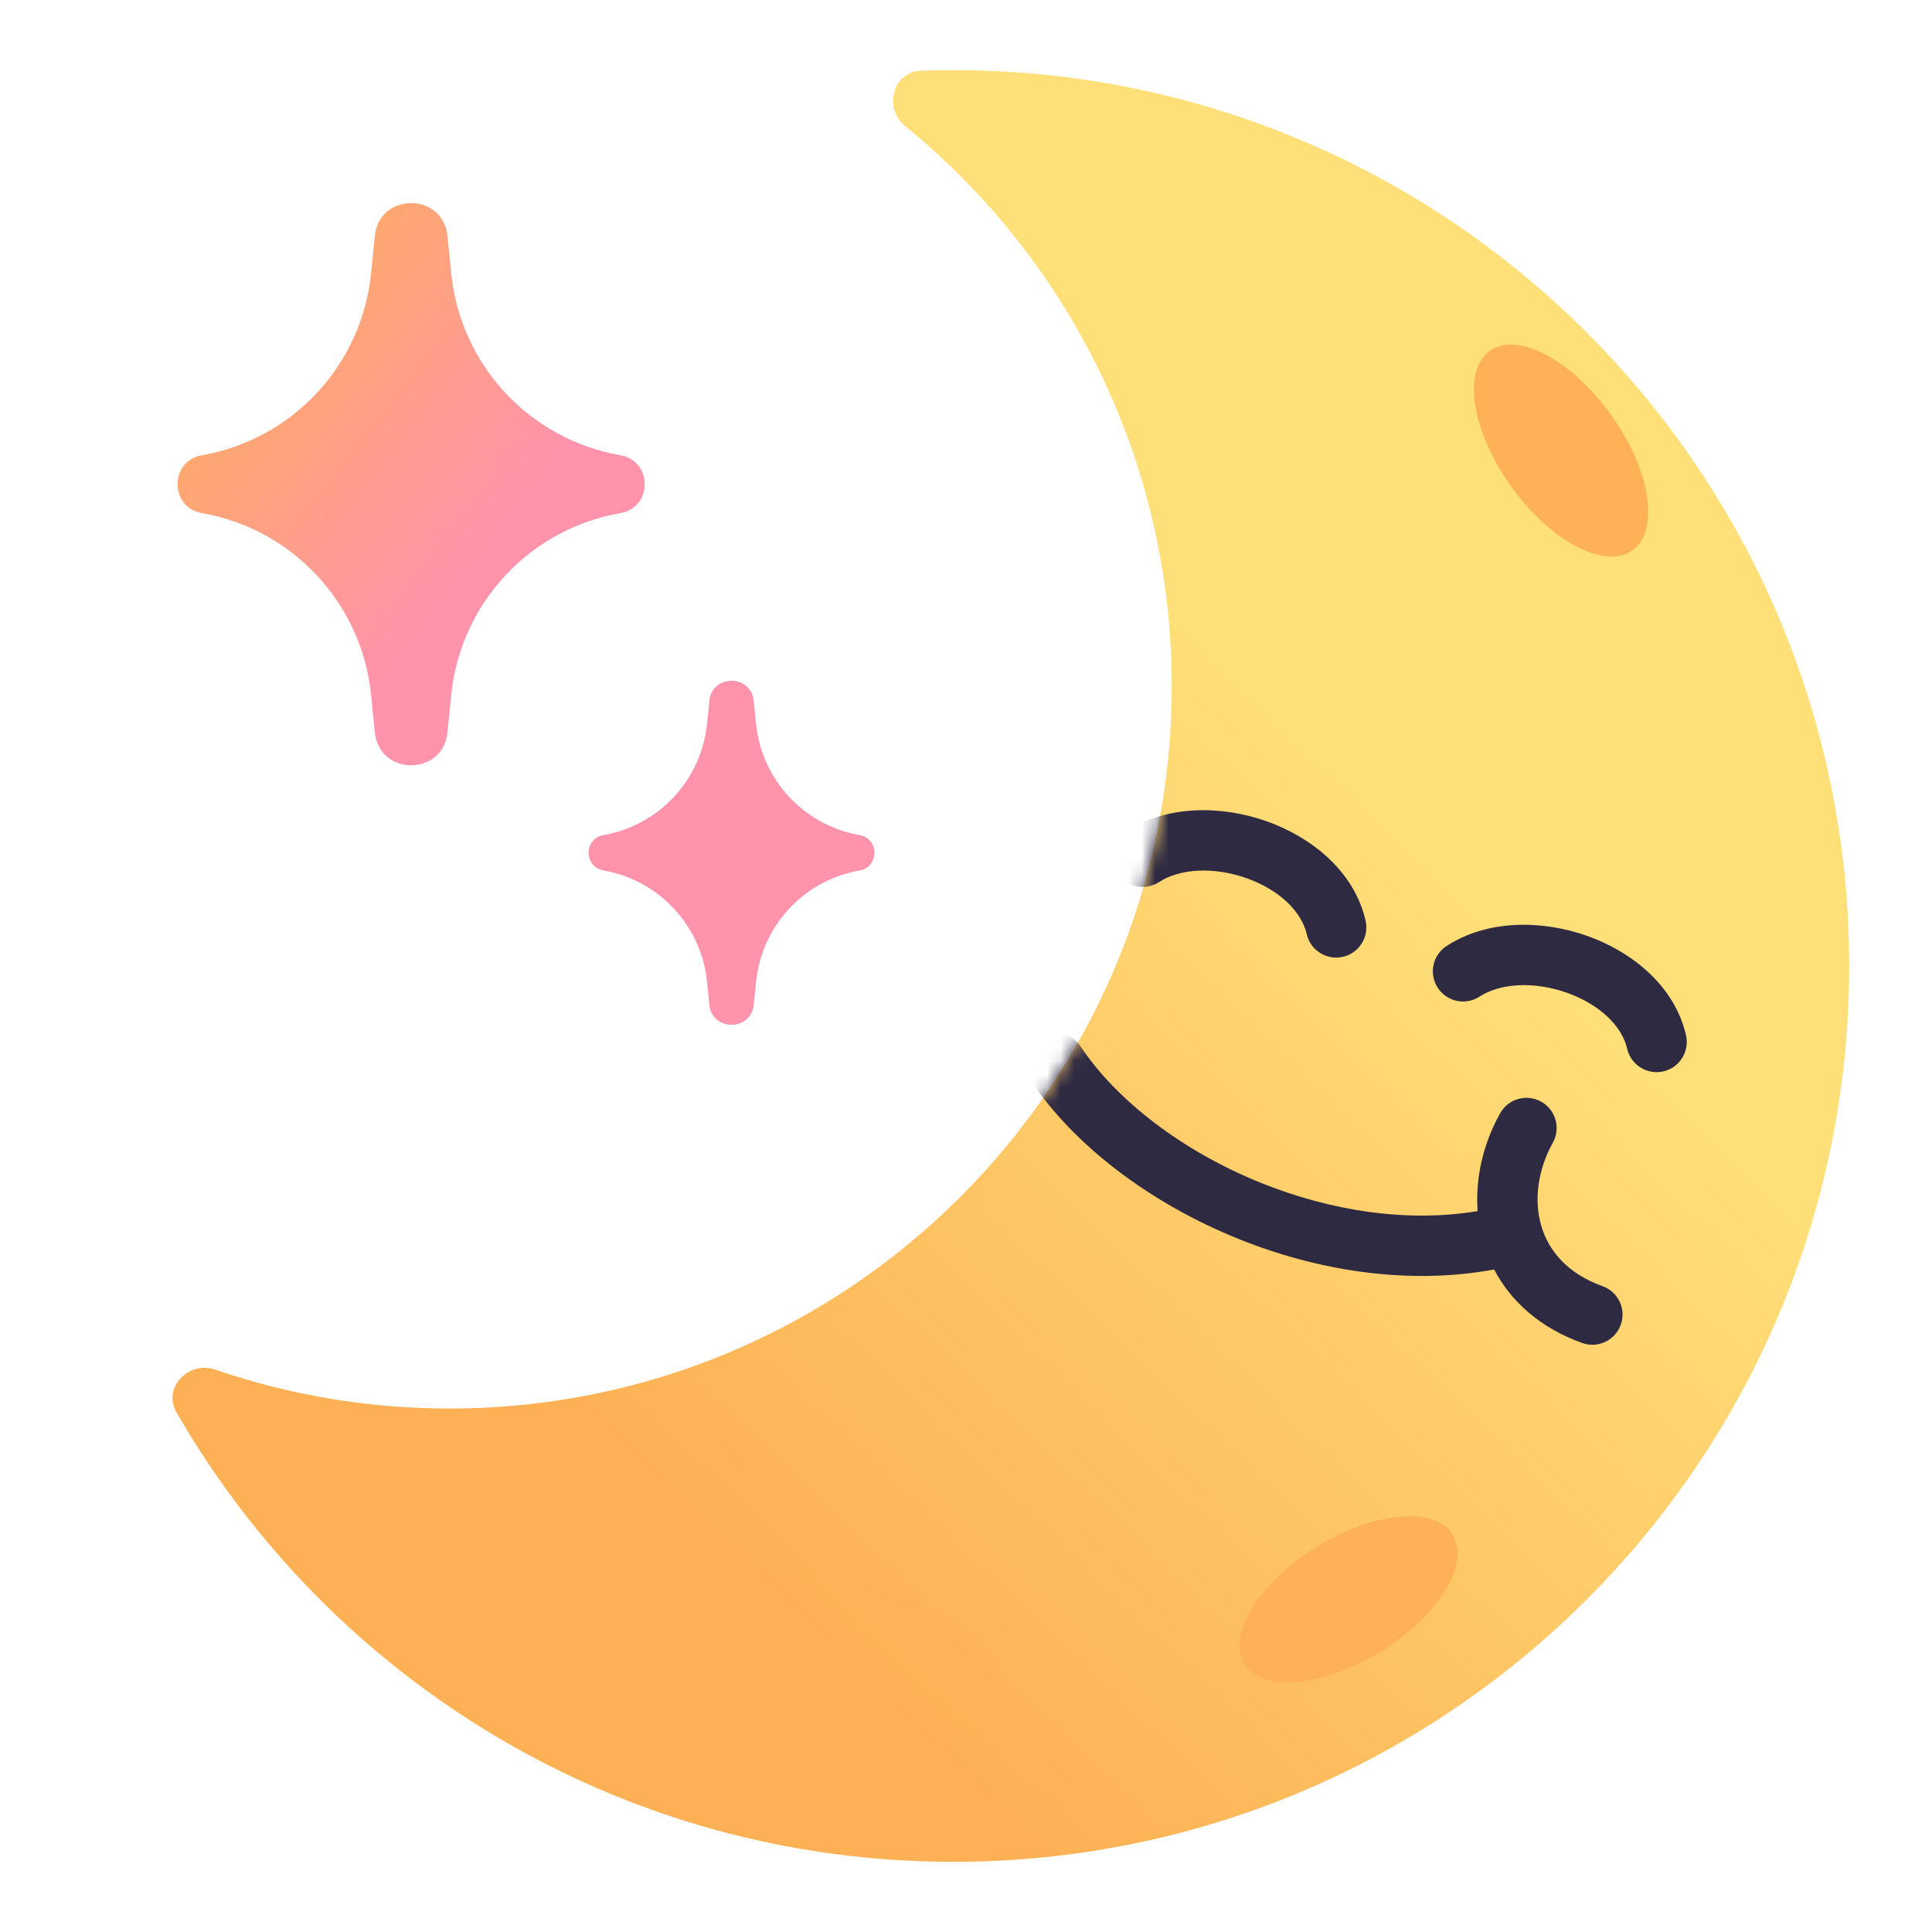
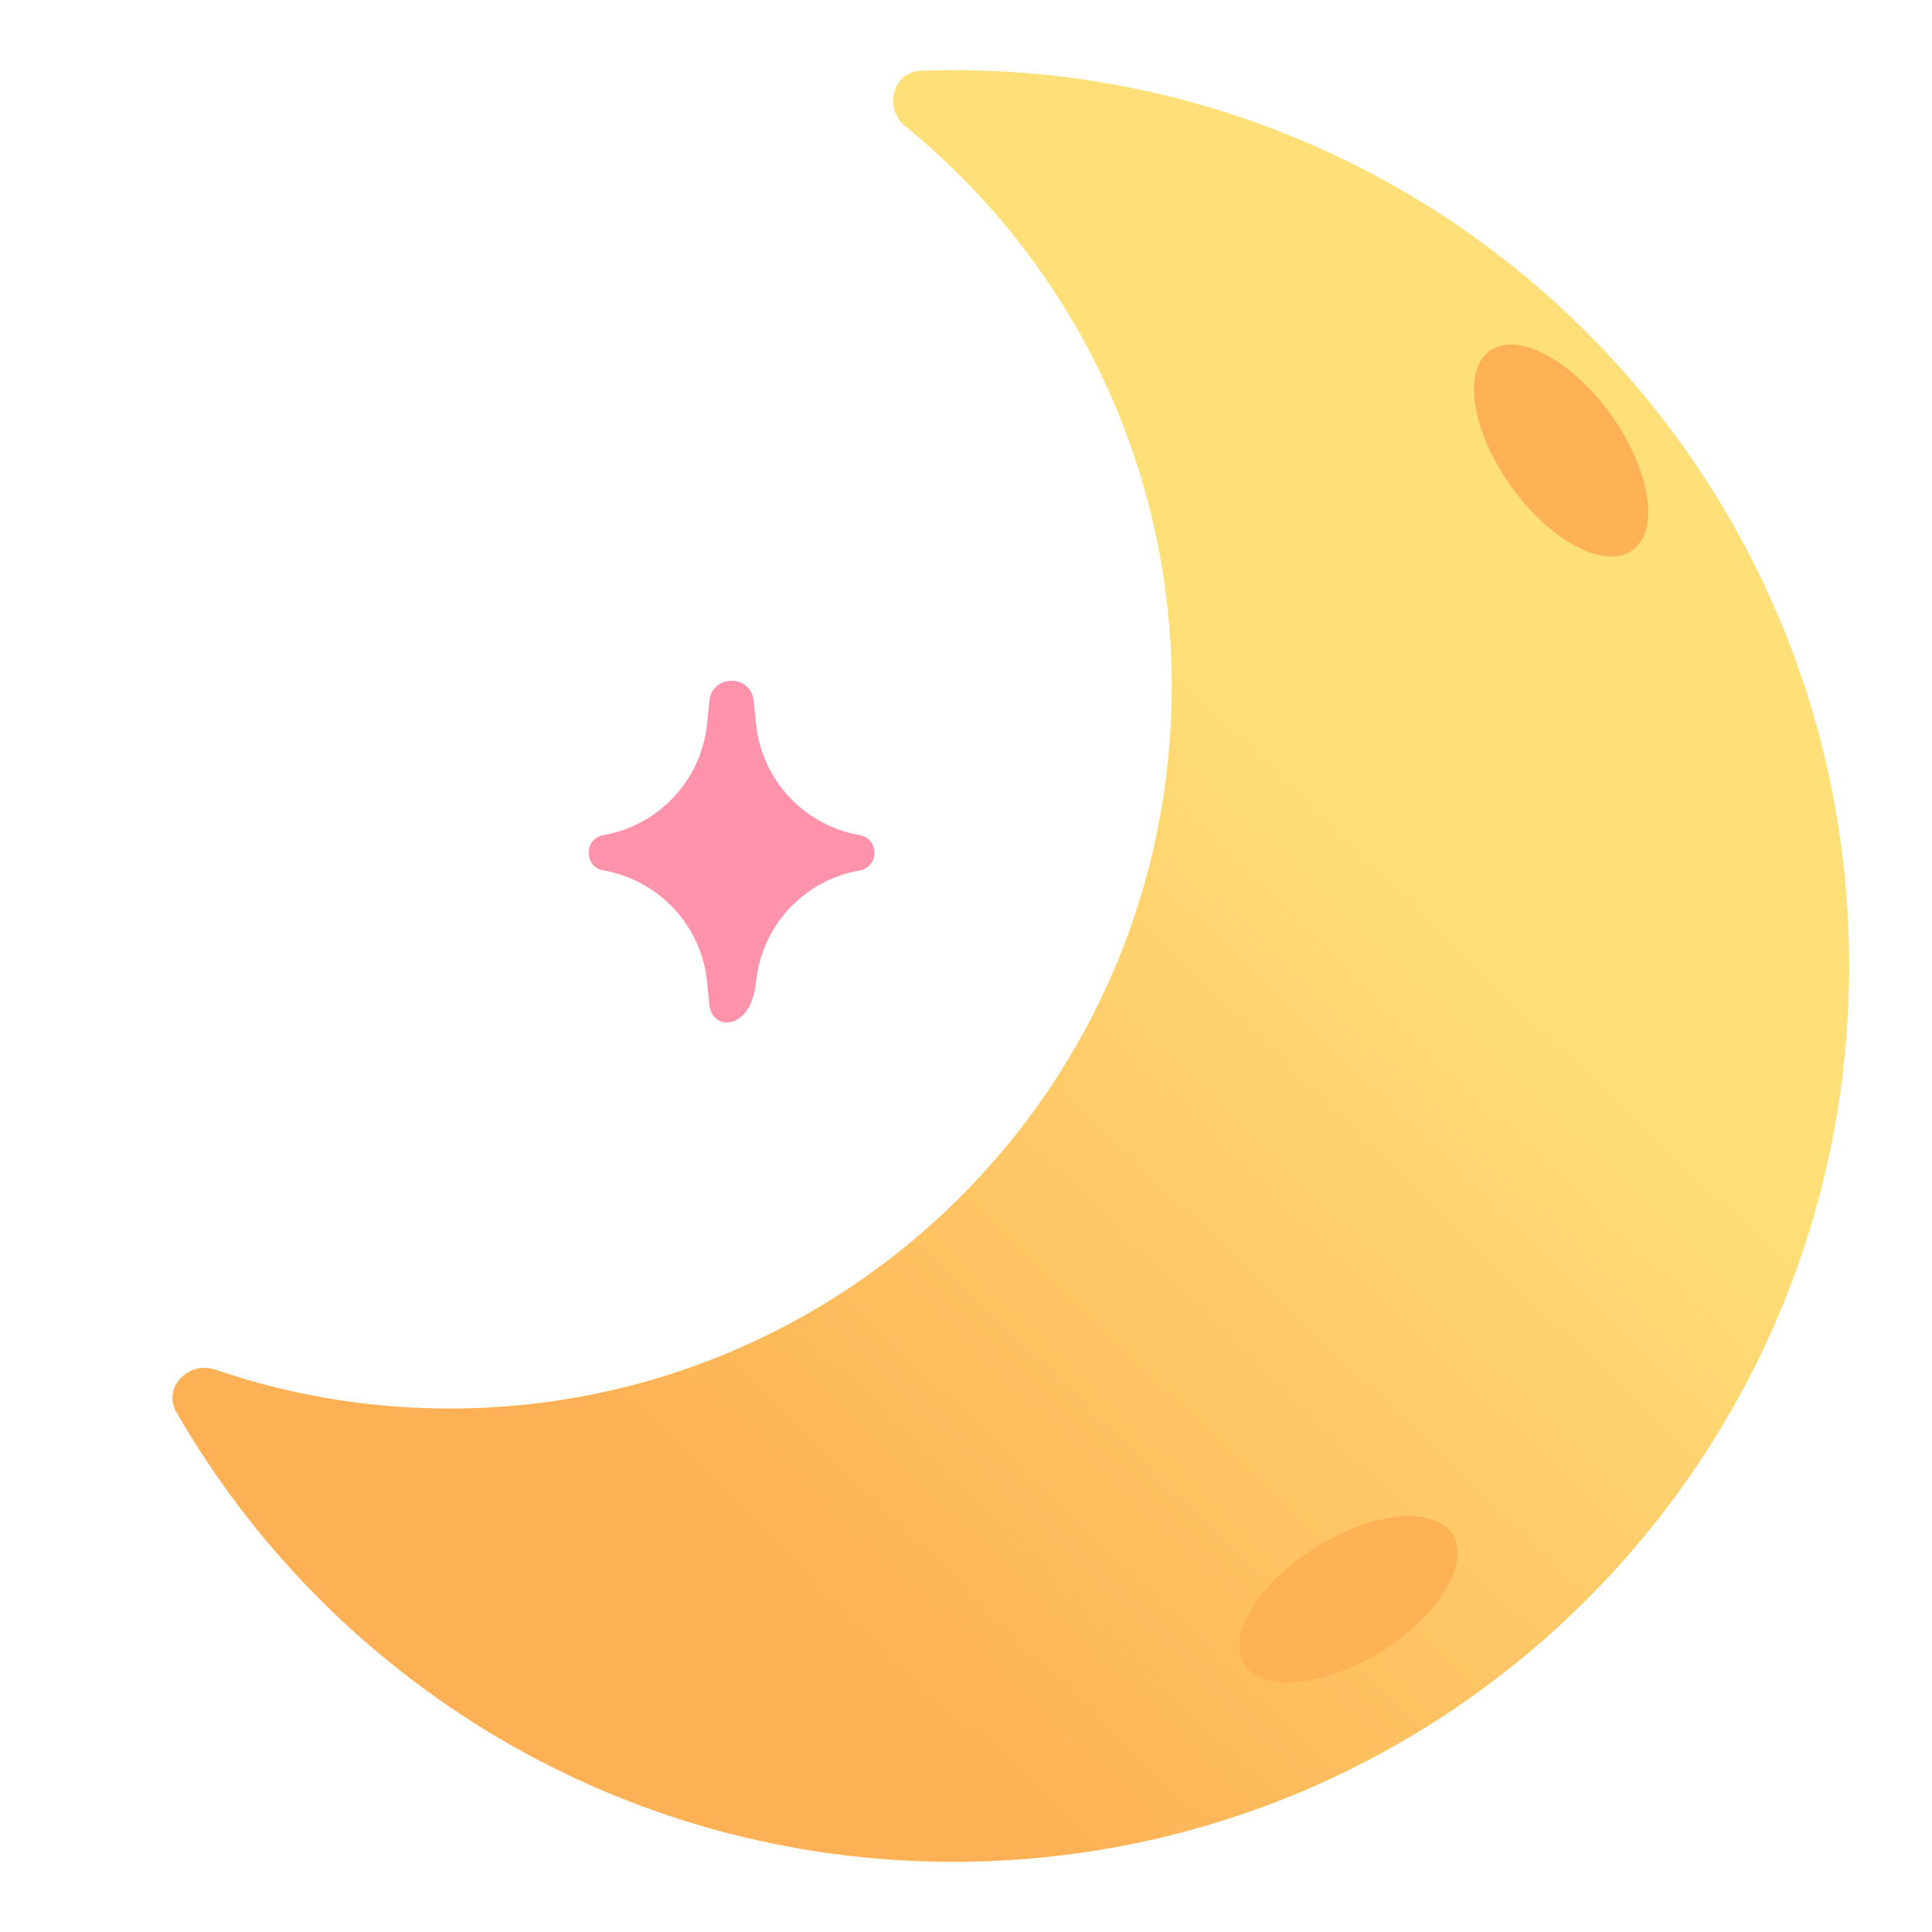
<svg xmlns="http://www.w3.org/2000/svg" width="143" height="143" viewBox="0 0 143 143" fill="none">
  <path d="M33.282 104.255C62.799 104.255 86.729 80.326 86.729 50.808C86.729 34.078 79.042 19.144 67.007 9.344C65.388 8.026 66.067 5.312 68.153 5.237C68.954 5.209 69.758 5.194 70.565 5.194C107.184 5.194 136.87 34.88 136.87 71.5C136.87 108.119 107.184 137.806 70.565 137.806C45.969 137.806 24.5 124.413 13.055 104.523C12.013 102.712 13.959 100.699 15.935 101.377C21.374 103.243 27.209 104.255 33.282 104.255Z" fill="url(#paint0_linear_246_1569)" />
-   <path d="M27.746 17.46C28.073 14.222 32.791 14.222 33.118 17.46L33.398 20.236C34.084 27.022 39.201 32.523 45.92 33.696C48.32 34.115 48.32 37.559 45.92 37.978C39.201 39.151 34.084 44.652 33.398 51.439L33.118 54.214C32.791 57.452 28.073 57.452 27.746 54.214L27.466 51.439C26.781 44.652 21.663 39.151 14.944 37.978C12.545 37.559 12.545 34.115 14.944 33.696C21.663 32.523 26.781 27.022 27.466 20.236L27.746 17.46Z" fill="url(#paint1_linear_246_1569)" />
-   <path d="M52.503 51.877C52.703 49.896 55.589 49.896 55.789 51.877L55.961 53.575C56.38 57.727 59.511 61.092 63.622 61.81C65.09 62.066 65.09 64.174 63.622 64.43C59.511 65.148 56.38 68.513 55.961 72.665L55.789 74.364C55.589 76.344 52.703 76.344 52.503 74.364L52.331 72.665C51.912 68.513 48.781 65.148 44.67 64.43C43.202 64.174 43.202 62.066 44.67 61.81C48.781 61.092 51.912 57.727 52.331 53.575L52.503 51.877Z" fill="url(#paint2_linear_246_1569)" />
+   <path d="M52.503 51.877C52.703 49.896 55.589 49.896 55.789 51.877L55.961 53.575C56.38 57.727 59.511 61.092 63.622 61.81C65.09 62.066 65.09 64.174 63.622 64.43C59.511 65.148 56.38 68.513 55.961 72.665C55.589 76.344 52.703 76.344 52.503 74.364L52.331 72.665C51.912 68.513 48.781 65.148 44.67 64.43C43.202 64.174 43.202 62.066 44.67 61.81C48.781 61.092 51.912 57.727 52.331 53.575L52.503 51.877Z" fill="url(#paint2_linear_246_1569)" />
  <mask id="mask0_246_1569" style="mask-type:alpha" maskUnits="userSpaceOnUse" x="12" y="5" width="125" height="133">
-     <path d="M33.282 104.255C62.8 104.255 86.729 80.326 86.729 50.808C86.729 34.078 79.042 19.144 67.007 9.344C65.388 8.026 66.067 5.312 68.154 5.237C68.954 5.209 69.758 5.194 70.566 5.194C107.185 5.194 136.871 34.88 136.871 71.5C136.871 108.119 107.185 137.806 70.566 137.806C45.969 137.806 24.501 124.413 13.055 104.523C12.013 102.712 13.959 100.699 15.935 101.377C21.375 103.243 27.21 104.255 33.282 104.255Z" fill="url(#paint3_linear_246_1569)" />
-   </mask>
+     </mask>
  <g mask="url(#mask0_246_1569)">
-     <path fill-rule="evenodd" clip-rule="evenodd" d="M92.249 64.995C89.816 64.136 87.323 64.291 85.791 65.286C84.756 65.958 83.372 65.664 82.7 64.63C82.028 63.595 82.322 62.211 83.356 61.539C86.416 59.551 90.466 59.627 93.737 60.782C97.001 61.934 100.222 64.43 101.076 68.142C101.353 69.345 100.602 70.544 99.4 70.82C98.197 71.097 96.998 70.347 96.721 69.144C96.335 67.467 94.69 65.857 92.249 64.995Z" fill="#2E2A42" />
-     <path fill-rule="evenodd" clip-rule="evenodd" d="M115.965 73.476C113.532 72.617 111.039 72.771 109.506 73.767C108.471 74.439 107.088 74.145 106.416 73.11C105.743 72.075 106.037 70.691 107.072 70.019C110.132 68.032 114.181 68.107 117.453 69.262C120.717 70.414 123.938 72.911 124.792 76.623C125.069 77.825 124.318 79.024 123.116 79.301C121.913 79.578 120.714 78.827 120.437 77.625C120.051 75.948 118.406 74.338 115.965 73.476Z" fill="#2E2A42" />
    <path fill-rule="evenodd" clip-rule="evenodd" d="M76.863 76.81C77.89 76.126 79.277 76.403 79.962 77.43C82.651 81.466 87.528 85.209 93.32 87.547C98.47 89.626 104.143 90.513 109.369 89.64C109.186 87.164 109.792 84.634 111.03 82.408C111.629 81.329 112.99 80.941 114.069 81.541C115.147 82.141 115.535 83.501 114.935 84.579C113.802 86.618 113.526 88.869 114.089 90.758C114.632 92.583 116.009 94.263 118.615 95.198C119.776 95.615 120.38 96.895 119.963 98.056C119.546 99.218 118.266 99.821 117.105 99.404C114.02 98.297 111.84 96.347 110.589 93.962C104.238 95.141 97.528 94.065 91.647 91.691C85.226 89.098 79.54 84.857 76.243 79.909C75.559 78.882 75.836 77.494 76.863 76.81Z" fill="#2E2A42" />
  </g>
  <g style="mix-blend-mode:multiply" opacity="0.27">
    <path d="M73.955 125.137C73.478 128.87 66.672 131.076 58.753 130.064C50.834 129.053 44.801 125.207 45.277 121.474C45.754 117.741 52.56 115.536 60.479 116.547C68.398 117.559 74.431 121.405 73.955 125.137Z" fill="#FEB255" />
  </g>
  <path d="M120.828 40.73C118.785 42.193 114.763 40.075 111.846 35.999C108.929 31.924 108.22 27.434 110.263 25.971C112.306 24.509 116.327 26.627 119.245 30.703C122.162 34.778 122.871 39.268 120.828 40.73Z" fill="#FEB255" />
  <path d="M92.102 123.169C90.776 121.035 93.153 117.16 97.41 114.515C101.667 111.87 106.193 111.455 107.519 113.589C108.845 115.723 106.469 119.598 102.212 122.243C97.955 124.888 93.428 125.303 92.102 123.169Z" fill="#FEB255" />
  <defs>
    <linearGradient id="paint0_linear_246_1569" x1="102.085" y1="59.938" x2="48.662" y2="115.457" gradientUnits="userSpaceOnUse">
      <stop stop-color="#FFDF78" />
      <stop offset="0.945" stop-color="#FDB154" />
    </linearGradient>
    <linearGradient id="paint1_linear_246_1569" x1="48.275" y1="59.428" x2="6.615" y2="27.244" gradientUnits="userSpaceOnUse">
      <stop offset="0.401" stop-color="#FF93AB" />
      <stop offset="1" stop-color="#FDB154" />
    </linearGradient>
    <linearGradient id="paint2_linear_246_1569" x1="48.275" y1="59.428" x2="6.615" y2="27.244" gradientUnits="userSpaceOnUse">
      <stop offset="0.401" stop-color="#FF93AB" />
      <stop offset="1" stop-color="#FDB154" />
    </linearGradient>
    <linearGradient id="paint3_linear_246_1569" x1="102.086" y1="59.938" x2="48.662" y2="115.457" gradientUnits="userSpaceOnUse">
      <stop stop-color="#FFDF78" />
      <stop offset="0.945" stop-color="#FDB154" />
    </linearGradient>
  </defs>
</svg>